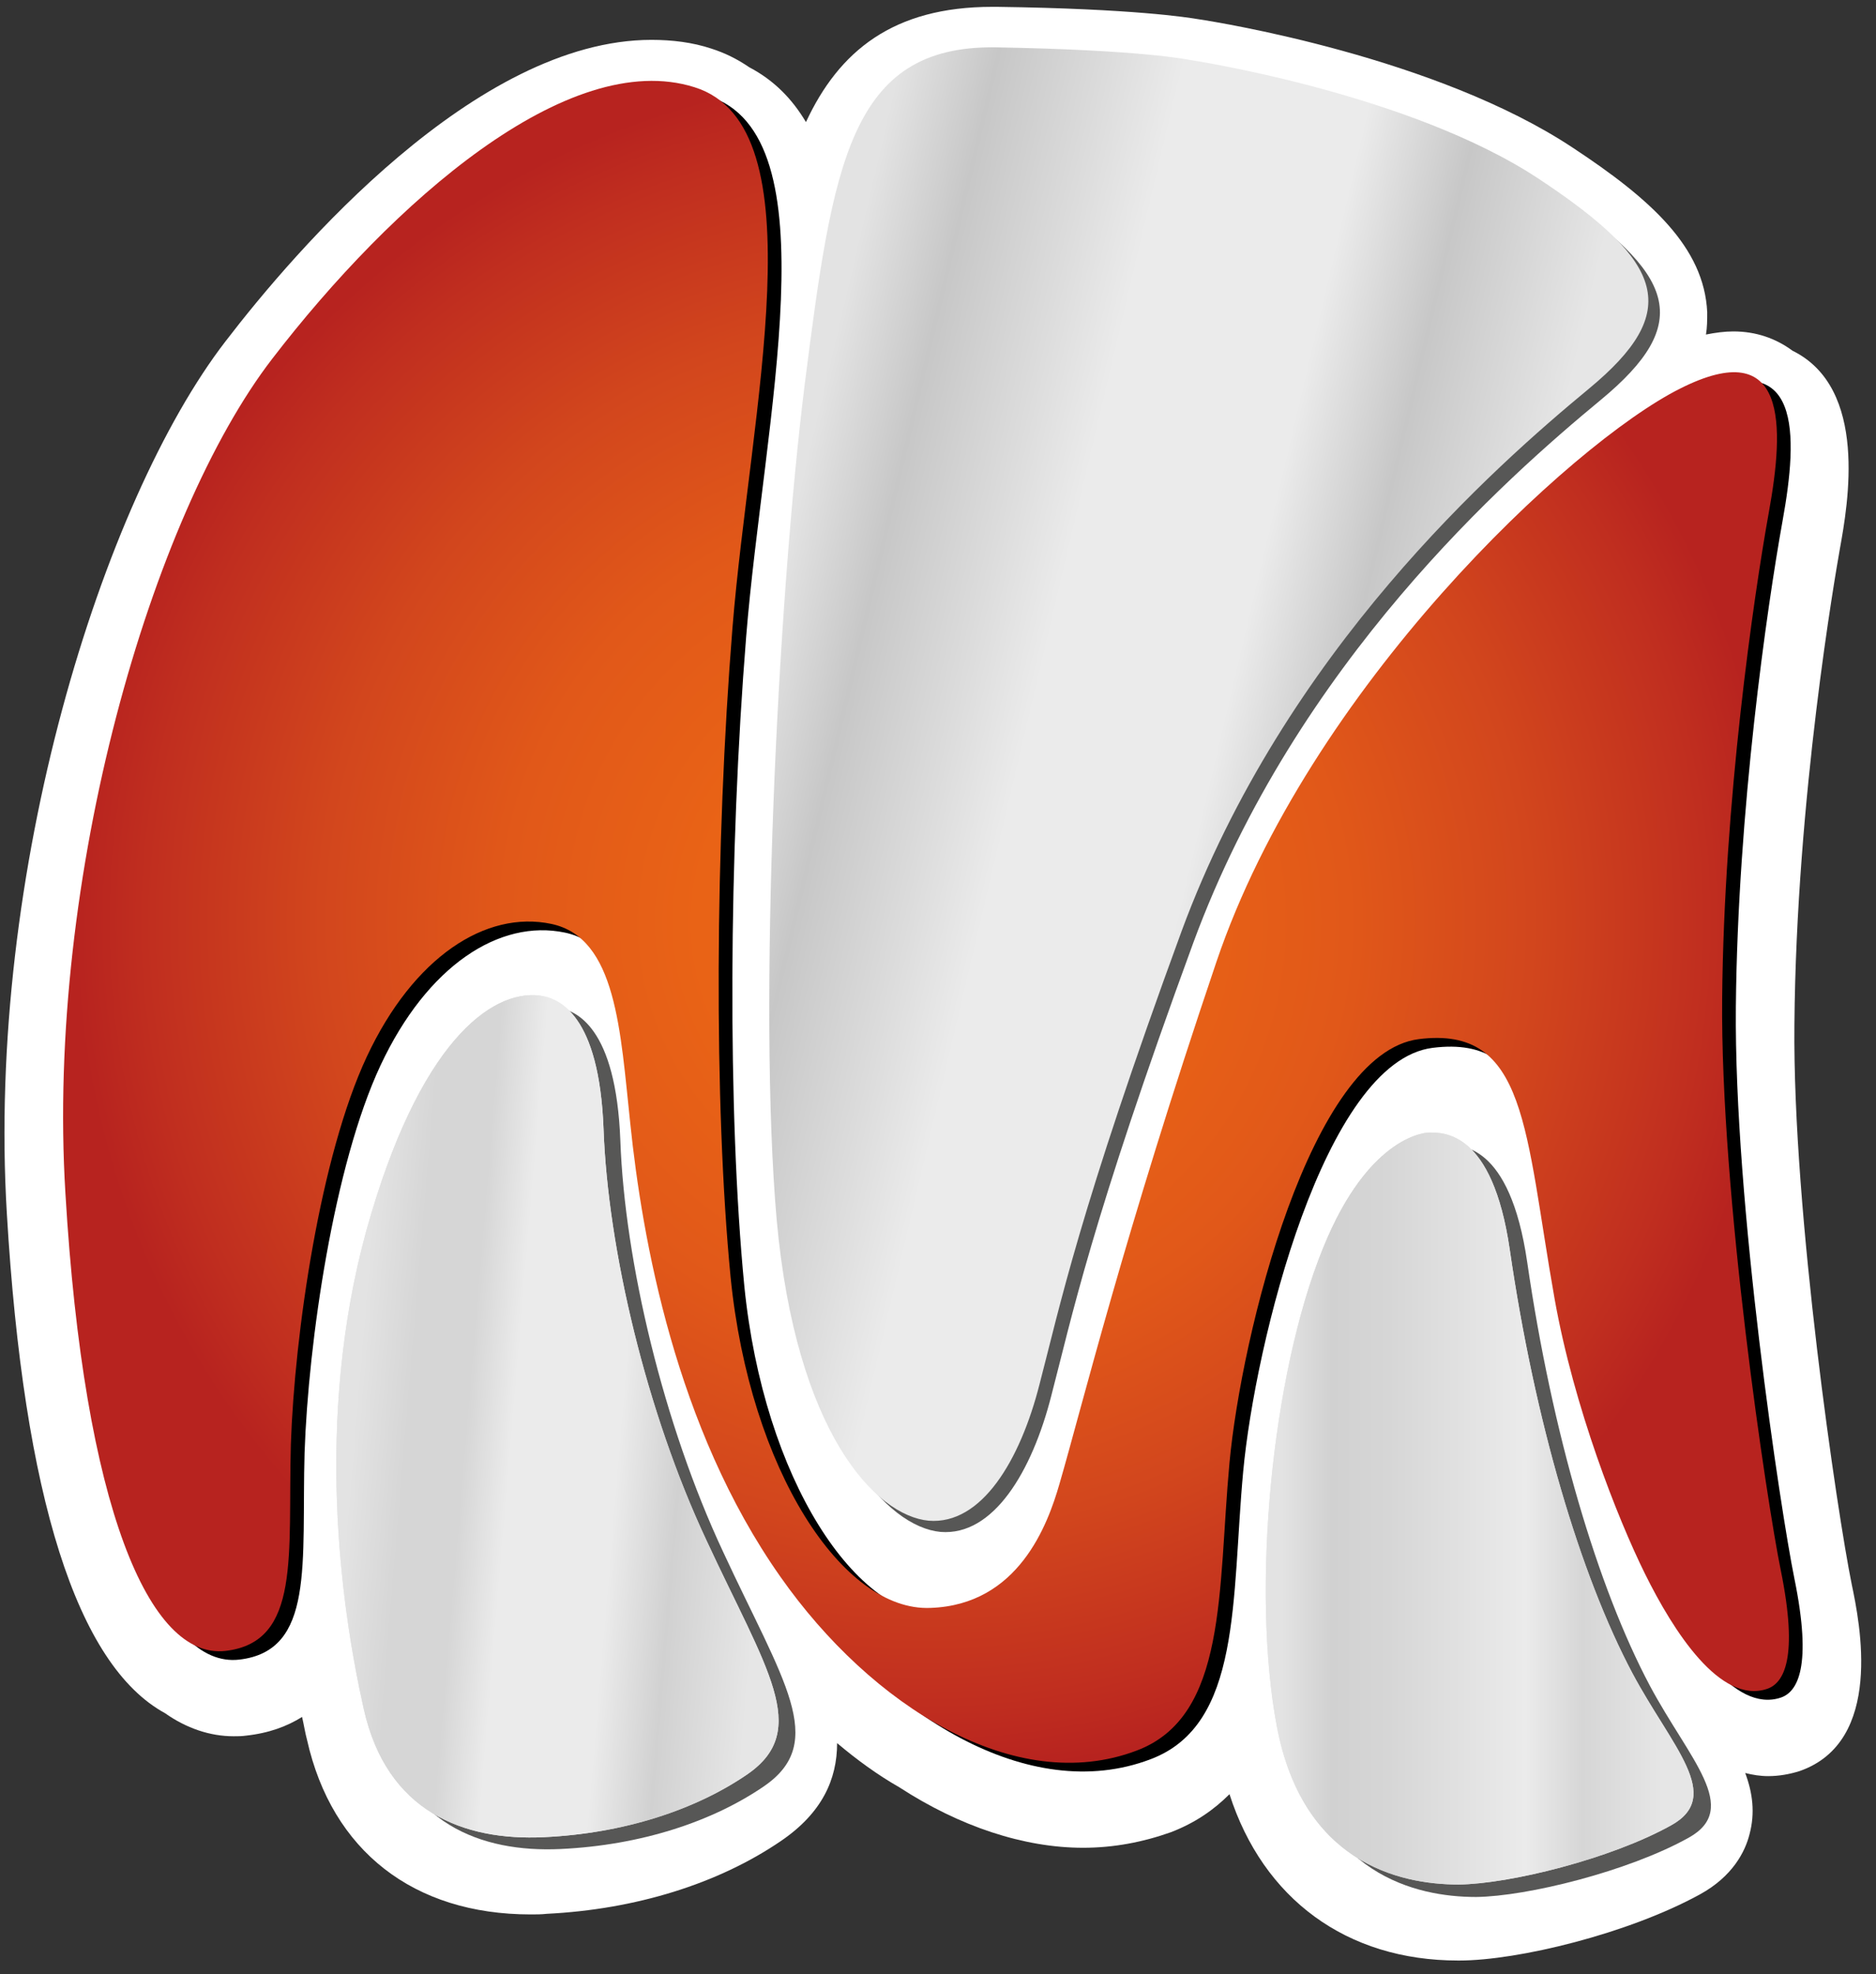
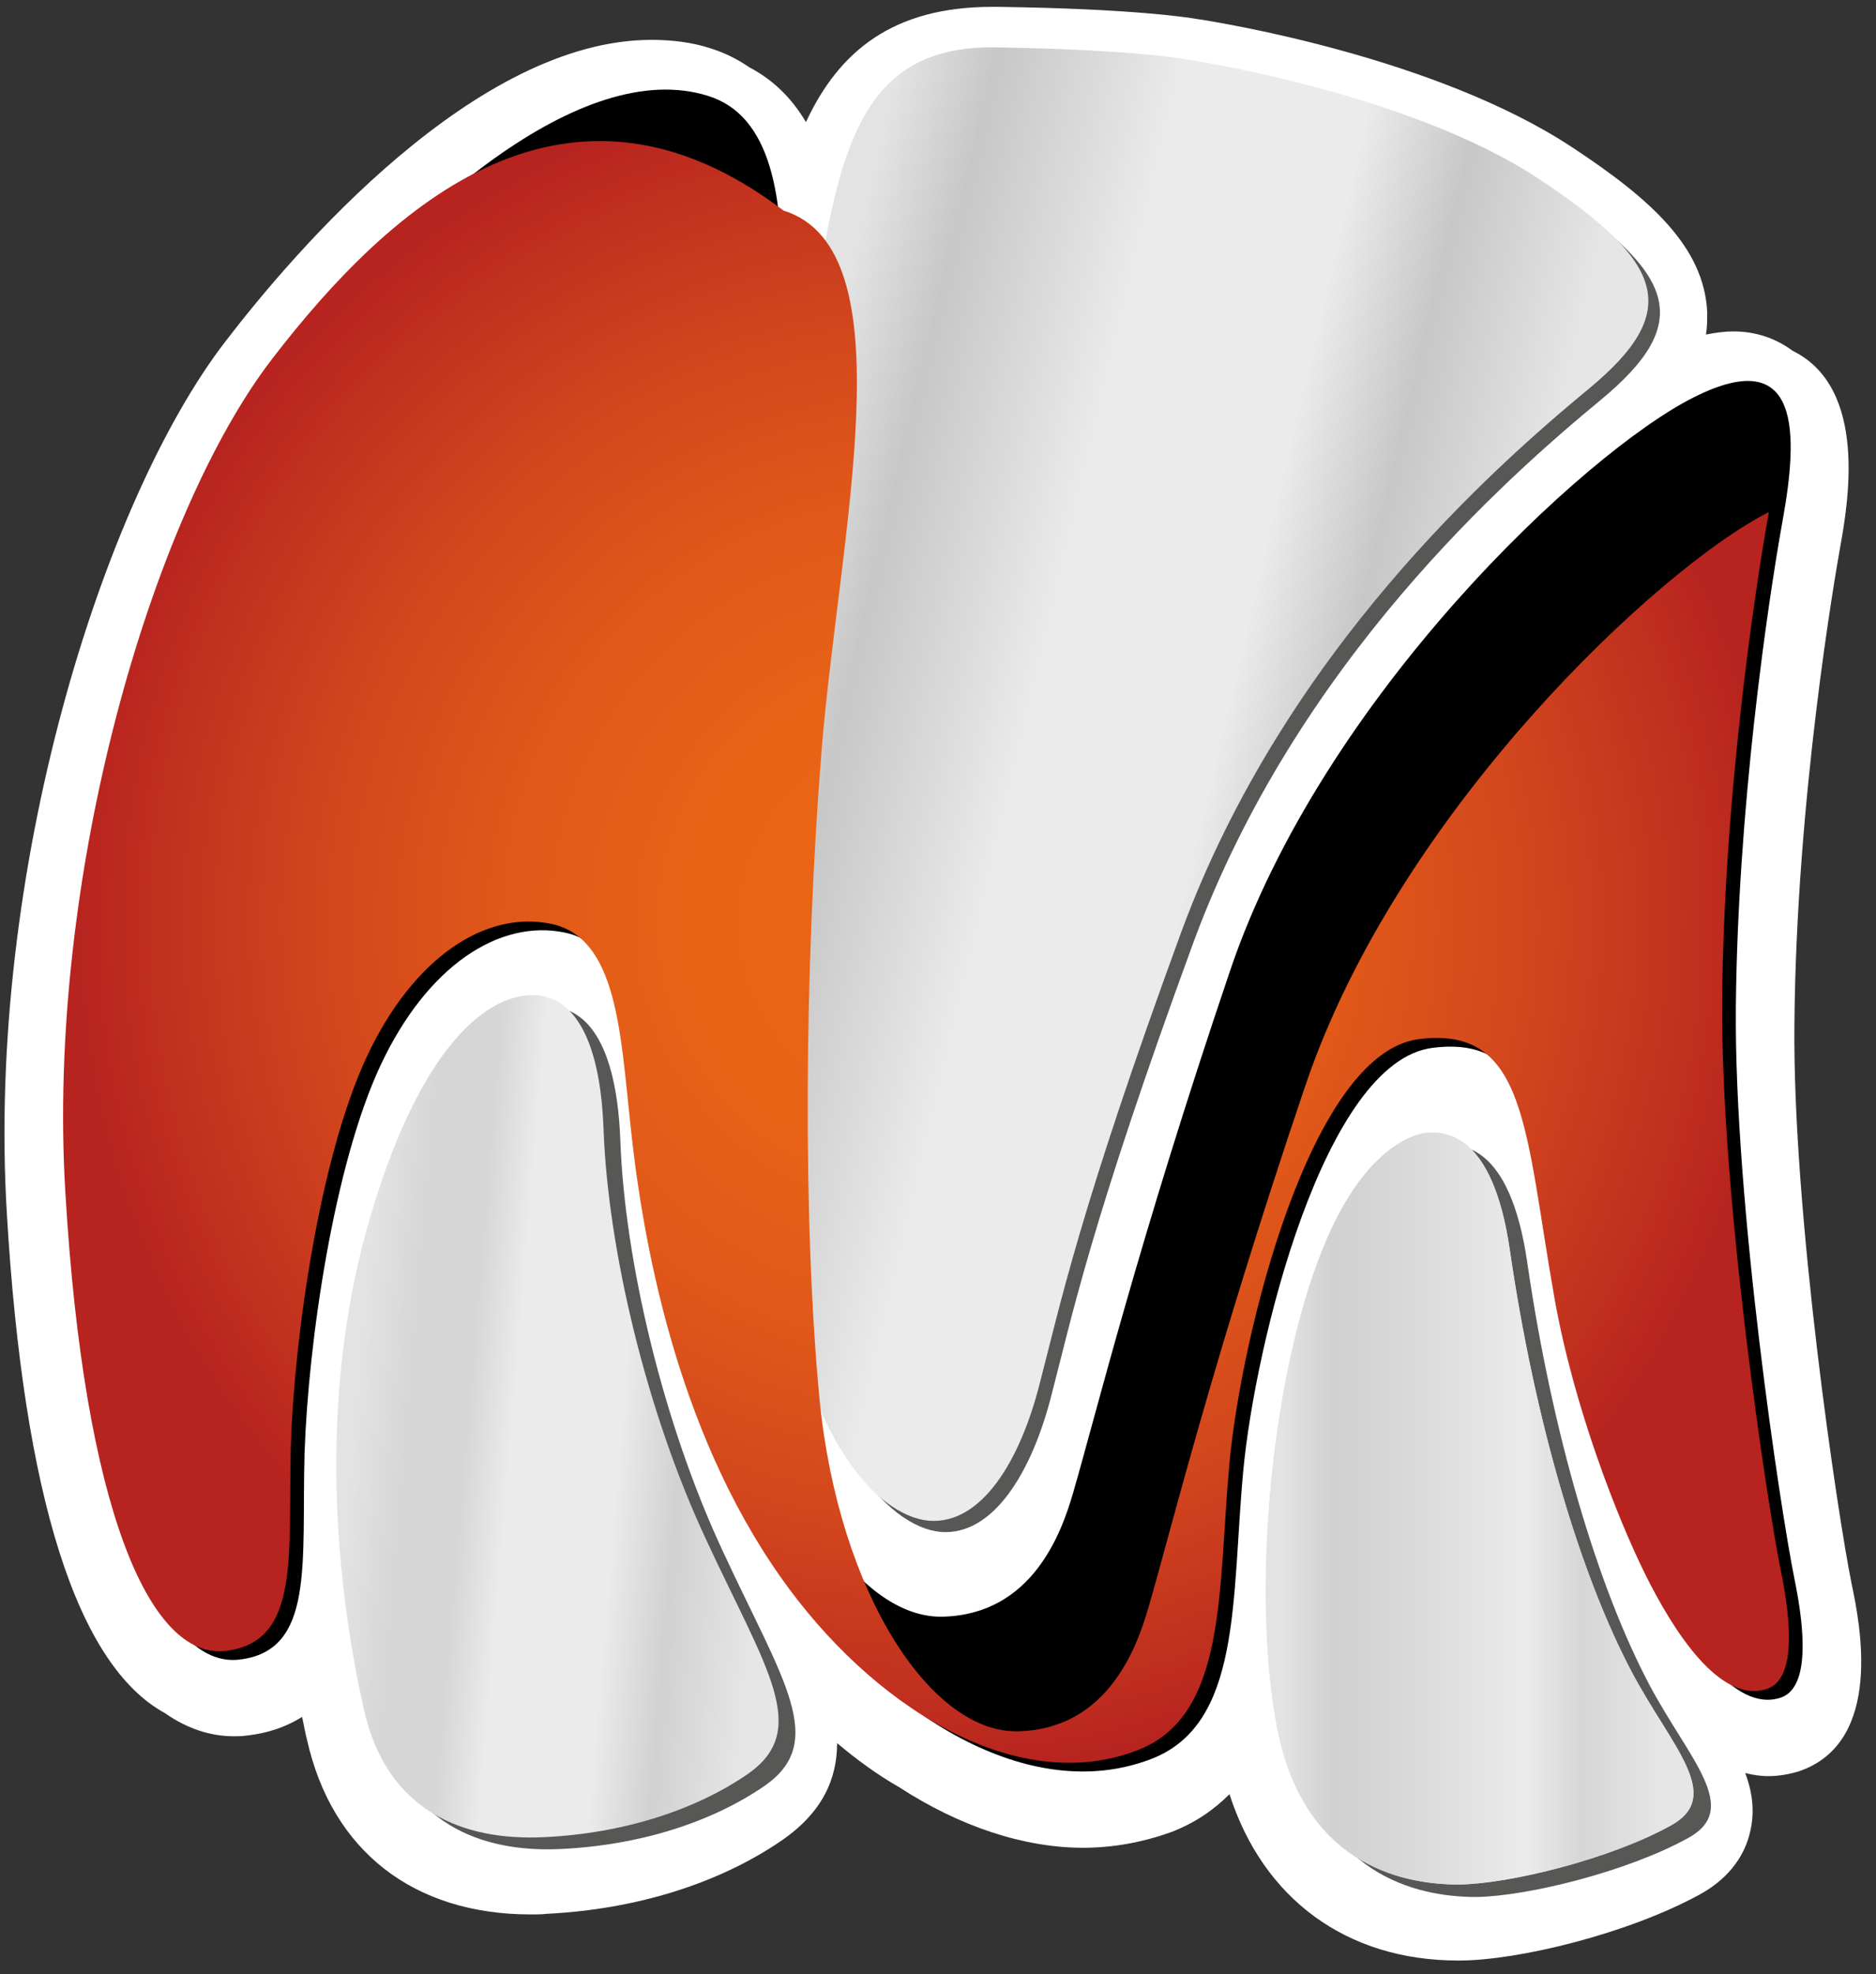
<svg xmlns="http://www.w3.org/2000/svg" version="1.1" id="Capa_1" x="0px" y="0px" viewBox="0 0 301.2 316.9" style="enable-background:new 0 0 301.2 316.9;" xml:space="preserve">
  <rect x="0" y="0" width="301.2" height="316.9" fill="#333333" stroke="none" />
  <style type="text/css">
	.st0{fill:#FFFFFF;}
	.st1{fill:#575756;}
	.st2{fill:url(#SVGID_1_);}
	.st3{fill:url(#SVGID_2_);}
	.st4{fill:url(#SVGID_3_);}
	.st5{fill:url(#SVGID_4_);}
	.st6{fill:url(#SVGID_5_);}
	.st7{fill:url(#SVGID_6_);}
</style>
  <g>
    <g>
      <g>
        <path class="st0" d="M297.3,254.3c-2.3-11.3-9.5-59.7-9.2-89.8c0.3-36.5,6.6-72.4,7.3-76.4c1.3-7.2,4.6-25.8-7.6-31.8     c-2.7-2-5.9-3.1-9.5-3.1c-1.4,0-2.9,0.2-4.4,0.5c0.2-1.2,0.2-2.3,0.2-3.6c-0.5-10.4-9-18.1-21.6-26.4     c-21.9-14.5-56.7-20.1-60-20.6c-1.8-0.3-10.5-1.7-32.4-2h-0.8c-15.9,0-24.6,7.1-29.9,18.5c-2.2-3.7-5.1-6.7-9.1-8.8     c-1.9-1.3-3.9-2.3-6.1-3c-3-1-6.3-1.4-9.6-1.4c-28.2,0-57.2,33.8-68.4,48.4C16.4,80.5-2.2,140,1.1,194.8     c2.7,45.6,11.3,72.5,25.4,80.2c3.4,2.4,7.2,3.7,11,3.7c0.7,0,1.3,0,2-0.1c3.7-0.4,6.6-1.5,9-3c0.3,1.3,0.5,2.6,0.8,3.7     c4,17.8,17.1,28,35.9,28l0,0c0.9,0,1.7,0,2.6-0.1c14.2-0.7,27.5-4.8,37.6-11.7c6.6-4.5,9-9.9,9-15.7c3.2,2.7,6.5,5.1,10,7.1     c9.7,6.3,20,9.7,29.5,9.7c4.9,0,9.6-0.9,14.1-2.5c3.9-1.5,6.9-3.6,9.4-6.1c5.4,16.8,18.8,26.7,36.7,26.7h0.2     c9.4,0,27.1-4.3,38.6-10.6c5.3-2.9,7.3-6.9,8-9.7c0.9-3.4,0.5-6.6-0.7-9.8c1.2,0.3,2.4,0.5,3.7,0.5l0,0c1.7,0,3.4-0.3,5-0.8     C302.5,279.6,298.6,260.5,297.3,254.3z" />
        <g>
          <path class="st1" d="M232.2,183.8c2.3,0,10.2-0.4,13,18.8c4,27.5,11.3,52.2,19.7,68c6.3,11.8,14.7,19.7,6.2,24.4      c-9.7,5.4-25.9,9.4-34.1,9.5c-9.8,0-25.1-3.7-29.2-25.4c-4.1-21.7-0.9-56.3,7.4-76.7C222.7,183.8,232.2,183.8,232.2,183.8z" />
          <path class="st1" d="M89.3,161.7c3.2,0.4,9.6,3.1,10.3,21.4c0.7,19.4,6.9,45.5,16.5,66c9.6,20.7,16.9,30.5,6.6,37.6      c-8.3,5.7-19.8,9.5-32.7,10.1c-12.8,0.6-25.2-4.1-28.9-20.6c-3.7-16.5-7.9-46.4,0.4-76.7C69.9,169.3,81.5,160.8,89.3,161.7z" />
          <path class="st1" d="M192.7,11.4c0,0,35.4,5.3,56.3,19.2c20.2,13.4,23,21.2,8,33.6s-48.8,42.1-65.4,87.1      c-16.5,45-19.6,60.5-22.8,72.7c-3.1,12.2-9.3,22.6-17.8,21.9c-8.5-0.8-21.3-14.1-24.4-48.3c-3-34.2,0.1-98.8,4.5-134.1      c4.5-35.3,7.2-54.4,30.6-54.1C185.2,9.8,192.7,11.4,192.7,11.4z" />
          <linearGradient id="SVGID_1_" gradientUnits="userSpaceOnUse" x1="114.779" y1="282.72" x2="242.124" y2="250.969" gradientTransform="matrix(1 -1.320000e-02 -1.320000e-02 -1 3.849 397.885)">
            <stop offset="3.824010e-02" style="stop-color:#E3E3E3" />
            <stop offset="0.153" style="stop-color:#C7C7C7" />
            <stop offset="0.287" style="stop-color:#DCDCDC" />
            <stop offset="0.378" style="stop-color:#EBEBEB" />
            <stop offset="0.531" style="stop-color:#EBEBEB" />
            <stop offset="0.608" style="stop-color:#EBEBEB" />
            <stop offset="0.742" style="stop-color:#C7C7C7" />
            <stop offset="0.928" style="stop-color:#E6E6E6" />
          </linearGradient>
          <path class="st2" d="M190.9,9.6c0,0,35.4,5.3,56.3,19.2c20.2,13.4,22.9,21.2,7.9,33.6c-15,12.4-48.8,42.1-65.4,87.1      c-16.5,45-19.6,60.5-22.8,72.7c-3.1,12.2-9.3,22.6-17.8,21.9c-8.5-0.8-21.3-14.1-24.4-48.3c-3-34.2,0.1-98.8,4.5-134.1      c4.5-35.3,7.2-54.4,30.6-54.1C183.4,8,190.9,9.6,190.9,9.6z" />
          <linearGradient id="SVGID_2_" gradientUnits="userSpaceOnUse" x1="203.221" y1="151.85" x2="271.9" y2="151.85" gradientTransform="matrix(1 0 0 -1 0 394)">
            <stop offset="3.824010e-02" style="stop-color:#E3E3E3" />
            <stop offset="0.153" style="stop-color:#D1D1D1" />
            <stop offset="0.287" style="stop-color:#D6D6D6" />
            <stop offset="0.608" style="stop-color:#EBEBEB" />
            <stop offset="0.742" style="stop-color:#D6D6D6" />
            <stop offset="0.928" style="stop-color:#E6E6E6" />
          </linearGradient>
          <path class="st3" d="M229.4,181.8c2.3,0,10.2-0.4,13,18.8c4,27.5,11.3,52.2,19.7,68c6.3,11.8,14.7,19.7,6.2,24.4      c-9.7,5.4-25.9,9.4-34.1,9.5c-9.8,0-25.1-3.7-29.2-25.4c-4.1-21.7-0.9-56.3,7.4-76.7C219.9,181.8,229.4,181.8,229.4,181.8z" />
          <linearGradient id="SVGID_3_" gradientUnits="userSpaceOnUse" x1="203.221" y1="151.85" x2="271.9" y2="151.85" gradientTransform="matrix(1 0 0 -1 0 394)">
            <stop offset="3.824010e-02" style="stop-color:#E3E3E3" />
            <stop offset="0.153" style="stop-color:#D1D1D1" />
            <stop offset="0.287" style="stop-color:#D6D6D6" />
            <stop offset="0.608" style="stop-color:#EBEBEB" />
            <stop offset="0.742" style="stop-color:#D6D6D6" />
            <stop offset="0.928" style="stop-color:#E6E6E6" />
          </linearGradient>
          <path class="st4" d="M229.4,181.8c2.3,0,10.2-0.4,13,18.8c4,27.5,11.3,52.2,19.7,68c6.3,11.8,14.7,19.7,6.2,24.4      c-9.7,5.4-25.9,9.4-34.1,9.5c-9.8,0-25.1-3.7-29.2-25.4c-4.1-21.7-0.9-56.3,7.4-76.7C219.9,181.8,229.4,181.8,229.4,181.8z" />
          <linearGradient id="SVGID_4_" gradientUnits="userSpaceOnUse" x1="51.46" y1="148.835" x2="129.438" y2="148.835" gradientTransform="matrix(0.956 8.020000e-02 8.370000e-02 -0.997 -7.34 368.983)">
            <stop offset="3.824010e-02" style="stop-color:#E3E3E3" />
            <stop offset="0.153" style="stop-color:#D6D6D6" />
            <stop offset="0.278" style="stop-color:#D6D6D6" />
            <stop offset="0.378" style="stop-color:#EBEBEB" />
            <stop offset="0.531" style="stop-color:#EBEBEB" />
            <stop offset="0.608" style="stop-color:#EBEBEB" />
            <stop offset="0.742" style="stop-color:#D1D1D1" />
            <stop offset="0.928" style="stop-color:#E6E6E6" />
          </linearGradient>
-           <path class="st5" d="M86.6,159.8c3.2,0.4,9.6,3.1,10.3,21.4c0.7,19.4,6.9,45.5,16.5,66c9.6,20.7,16.9,30.5,6.6,37.6      c-8.3,5.7-19.8,9.5-32.7,10.1c-12.8,0.6-25.2-4-28.9-20.6c-3.7-16.5-7.9-46.4,0.4-76.7C67.2,167.4,78.8,158.9,86.6,159.8z" />
          <linearGradient id="SVGID_5_" gradientUnits="userSpaceOnUse" x1="51.46" y1="148.835" x2="129.438" y2="148.835" gradientTransform="matrix(0.956 8.020000e-02 8.370000e-02 -0.997 -7.34 368.983)">
            <stop offset="3.824010e-02" style="stop-color:#E3E3E3" />
            <stop offset="0.153" style="stop-color:#D6D6D6" />
            <stop offset="0.278" style="stop-color:#D6D6D6" />
            <stop offset="0.378" style="stop-color:#EBEBEB" />
            <stop offset="0.531" style="stop-color:#EBEBEB" />
            <stop offset="0.608" style="stop-color:#EBEBEB" />
            <stop offset="0.742" style="stop-color:#D1D1D1" />
            <stop offset="0.928" style="stop-color:#E6E6E6" />
          </linearGradient>
          <path class="st6" d="M86.6,159.8c3.2,0.4,9.6,3.1,10.3,21.4c0.7,19.4,6.9,45.5,16.5,66c9.6,20.7,16.9,30.5,6.6,37.6      c-8.3,5.7-19.8,9.5-32.7,10.1c-12.8,0.6-25.2-4-28.9-20.6c-3.7-16.5-7.9-46.4,0.4-76.7C67.2,167.4,78.8,158.9,86.6,159.8z" />
          <path d="M285.9,272.5c2.7-0.9,5.1-4.9,2.2-19.1c-2.2-10.8-9.7-60.3-9.4-91.8c0.3-31.5,5-64.1,7.5-78      c2.5-13.8,3.1-28.6-14.3-19.8c-17.5,8.8-59.5,48-74.4,92s-21.5,71.1-25.2,83.8c-1.9,6.6-6.6,19.4-20.7,19.9      c-14.1,0.6-29-22.1-32.1-53.1c-2.7-27.9-2.5-69.4,0.3-104.2s14.1-80.5-6.1-86.8C93.4,9,65.2,33.9,45.9,59      C26.5,84.2,9.7,142.3,12.7,192.9s13.5,74.9,25.7,73.5s10-15.5,10.5-33.2c0.6-17.7,4.7-46.2,12.2-62.2s19.1-23.5,29.6-21.3      s11.1,17.2,12.7,32.1c1.9,18.2,7.2,48.7,24.1,72.7c14.6,20.8,37.7,35.3,57.2,27.9c14.7-5.5,13-25.7,14.9-46.2s13-65.8,30.4-68      s17,14.7,21.8,41.7c3.1,17.4,10.1,35.2,14.5,44.1C270.9,263.3,278.4,275,285.9,272.5z" />
          <radialGradient id="SVGID_6_" cx="148.675" cy="246.03" r="136.778" gradientTransform="matrix(1 0 0 -1 0 394)" gradientUnits="userSpaceOnUse">
            <stop offset="0" style="stop-color:#EC6614" />
            <stop offset="0.266" style="stop-color:#E96316" />
            <stop offset="0.495" style="stop-color:#E15819" />
            <stop offset="0.711" style="stop-color:#D2461D" />
            <stop offset="0.917" style="stop-color:#C02E1F" />
            <stop offset="1" style="stop-color:#B7231F" />
          </radialGradient>
-           <path class="st7" d="M283.7,271.1c2.7-0.9,5.1-4.9,2.2-19.1c-2.2-10.8-9.7-60.3-9.4-91.8c0.3-31.5,5-64.1,7.5-78      c2.5-13.8,3.1-28.6-14.3-19.8c-17.5,8.8-59.5,48-74.4,92s-21.5,71.1-25.2,83.8c-1.9,6.6-6.6,19.4-20.7,19.9      c-14.1,0.6-29-22.1-32.1-53.1c-2.7-27.9-2.5-69.4,0.3-104.2s14.1-80.5-6.1-86.8C91.2,7.6,63,32.5,43.7,57.6      C24.3,82.8,7.4,140.9,10.5,191.5c3,50.6,13.5,74.9,25.7,73.5s10-15.5,10.5-33.2c0.6-17.7,4.7-46.2,12.2-62.2      s19.1-23.5,29.6-21.3s11.1,17.2,12.7,32.1c1.9,18.3,7.2,48.7,24.1,72.7c14.6,20.8,37.7,35.3,57.2,27.9      c14.6-5.5,13-25.7,14.9-46.2s13-65.8,30.4-68s17,14.7,21.8,41.7c3.1,17.4,10.1,35.2,14.5,44.1      C268.7,261.9,276.2,273.6,283.7,271.1z" />
+           <path class="st7" d="M283.7,271.1c2.7-0.9,5.1-4.9,2.2-19.1c-2.2-10.8-9.7-60.3-9.4-91.8c0.3-31.5,5-64.1,7.5-78      c-17.5,8.8-59.5,48-74.4,92s-21.5,71.1-25.2,83.8c-1.9,6.6-6.6,19.4-20.7,19.9      c-14.1,0.6-29-22.1-32.1-53.1c-2.7-27.9-2.5-69.4,0.3-104.2s14.1-80.5-6.1-86.8C91.2,7.6,63,32.5,43.7,57.6      C24.3,82.8,7.4,140.9,10.5,191.5c3,50.6,13.5,74.9,25.7,73.5s10-15.5,10.5-33.2c0.6-17.7,4.7-46.2,12.2-62.2      s19.1-23.5,29.6-21.3s11.1,17.2,12.7,32.1c1.9,18.3,7.2,48.7,24.1,72.7c14.6,20.8,37.7,35.3,57.2,27.9      c14.6-5.5,13-25.7,14.9-46.2s13-65.8,30.4-68s17,14.7,21.8,41.7c3.1,17.4,10.1,35.2,14.5,44.1      C268.7,261.9,276.2,273.6,283.7,271.1z" />
        </g>
      </g>
    </g>
  </g>
</svg>